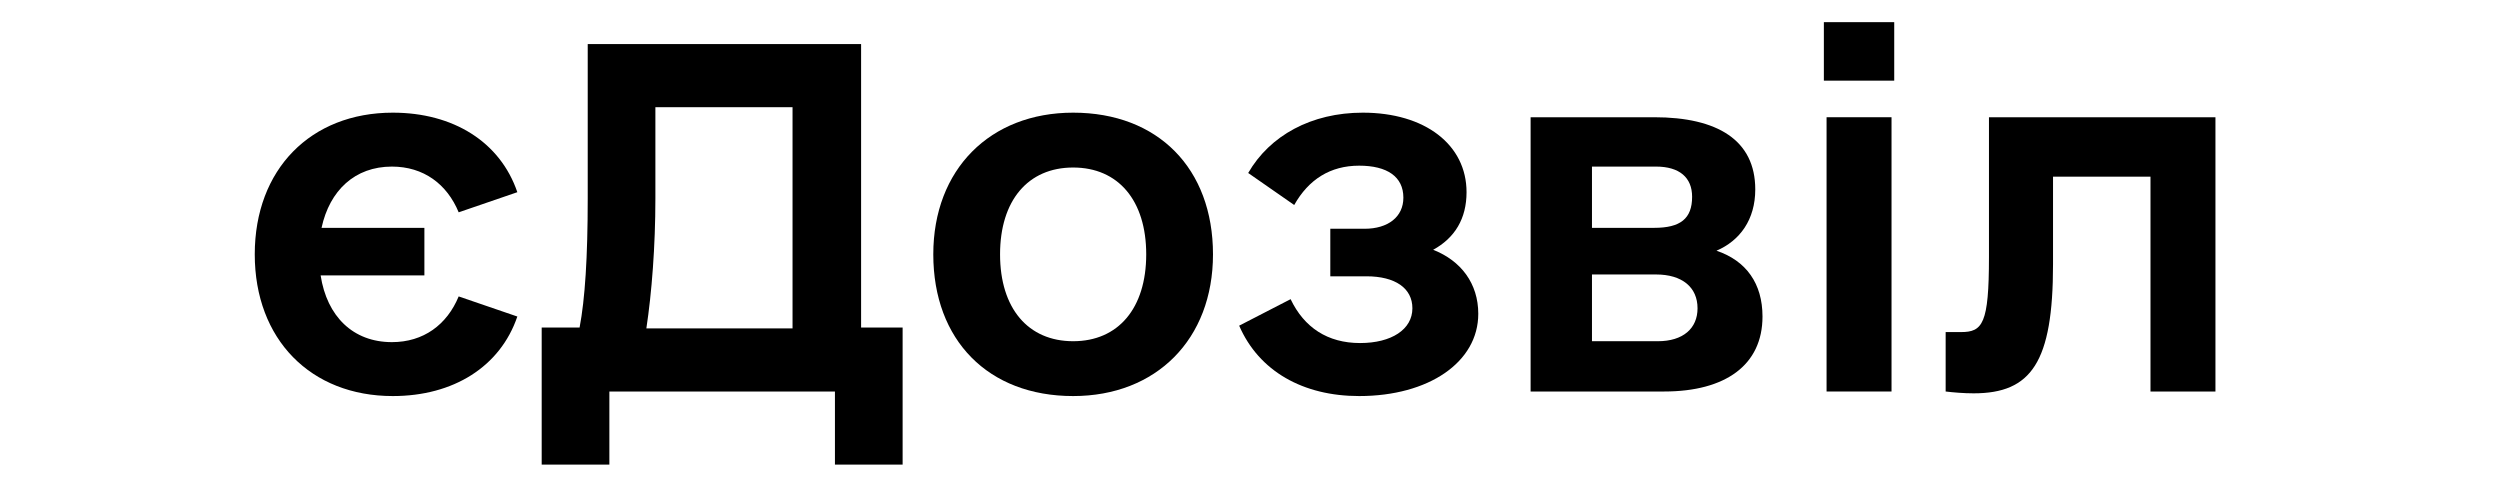
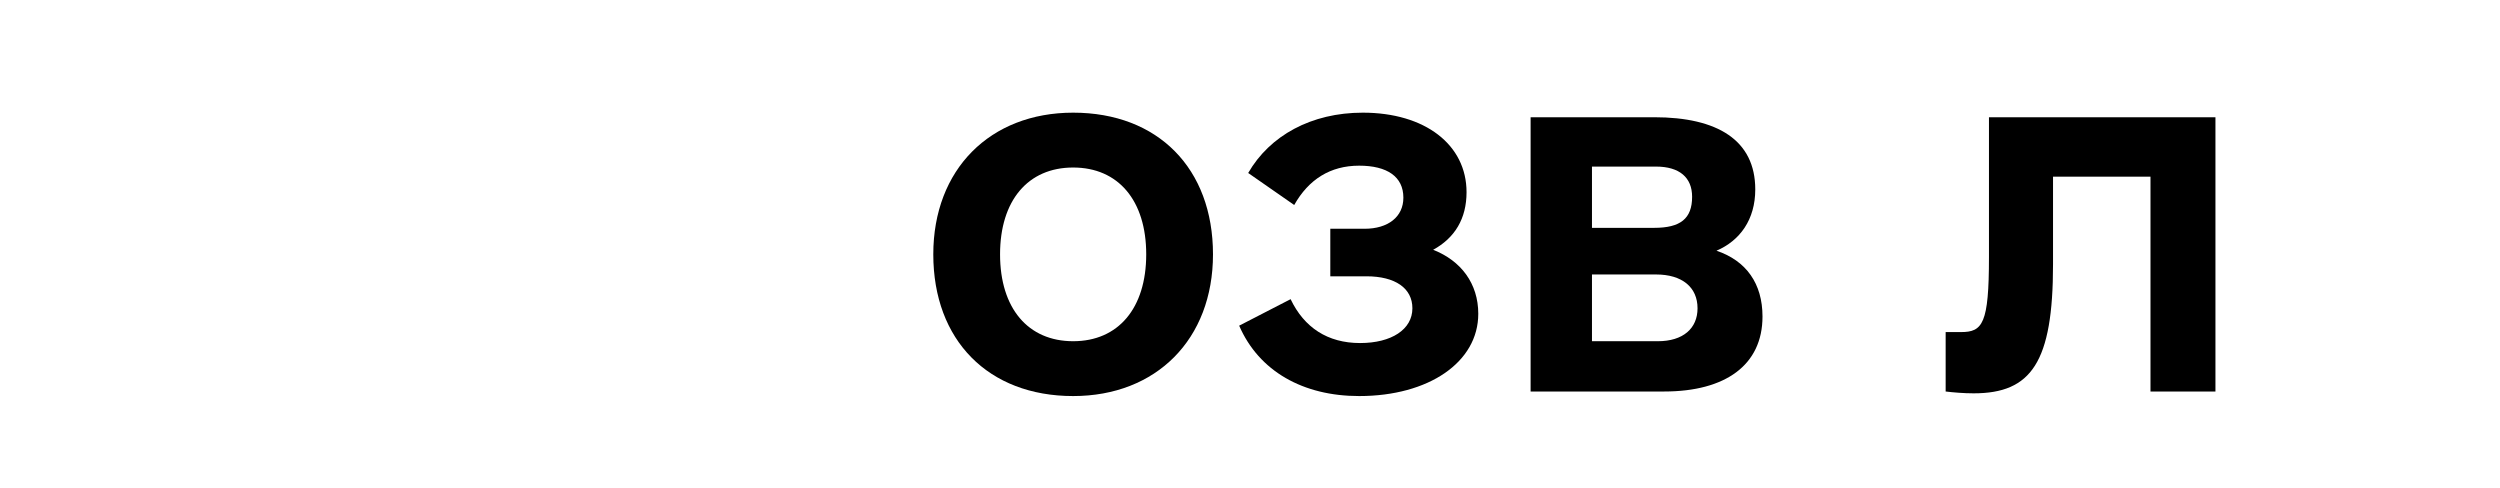
<svg xmlns="http://www.w3.org/2000/svg" width="123" height="24" viewBox="0 0 123 24" fill="none">
-   <path d="M19.282 16.833C20.836 16.833 21.99 15.978 22.567 14.584L25.453 15.573C24.609 18.047 22.301 19.486 19.326 19.486C15.287 19.486 12.534 16.698 12.534 12.514C12.534 8.331 15.287 5.543 19.326 5.543C22.301 5.543 24.609 6.982 25.453 9.456L22.567 10.446C21.99 9.051 20.836 8.196 19.282 8.196C17.462 8.196 16.219 9.366 15.82 11.21H20.88V13.549H15.775C16.086 15.573 17.373 16.833 19.282 16.833Z" fill="black" />
-   <path d="M42.366 16.113H44.409V22.86H41.079V19.262H29.981V22.86H26.651V16.113H28.516C28.782 14.719 28.916 12.65 28.916 9.771V2.169H42.366V16.113ZM31.801 16.158H38.993V5.273H32.245V9.771C32.245 12.11 32.067 14.404 31.801 16.158Z" fill="black" />
  <path d="M52.799 19.486C48.626 19.486 45.918 16.742 45.918 12.514C45.918 8.331 48.715 5.543 52.799 5.543C56.972 5.543 59.679 8.287 59.679 12.514C59.679 16.698 56.883 19.486 52.799 19.486ZM52.799 16.788C55.018 16.788 56.394 15.168 56.394 12.514C56.394 9.861 55.018 8.242 52.799 8.242C50.579 8.242 49.203 9.861 49.203 12.514C49.203 15.168 50.579 16.788 52.799 16.788Z" fill="black" />
  <path d="M70.511 12.29C71.888 12.829 72.731 13.954 72.731 15.438C72.731 17.822 70.29 19.486 66.871 19.486C64.119 19.486 61.944 18.272 60.967 16.023L63.498 14.719C64.163 16.113 65.318 16.878 66.915 16.878C68.469 16.878 69.49 16.203 69.49 15.168C69.49 14.179 68.647 13.594 67.226 13.594H65.451V11.255H67.138C68.292 11.255 69.046 10.67 69.046 9.726C69.046 8.691 68.247 8.151 66.871 8.151C65.451 8.151 64.385 8.826 63.675 10.086L61.411 8.511C62.476 6.667 64.519 5.543 67.049 5.543C70.112 5.543 72.154 7.117 72.154 9.456C72.154 10.76 71.577 11.705 70.511 12.29Z" fill="black" />
  <path d="M84.451 12.335C85.916 12.829 86.715 13.954 86.715 15.573C86.715 17.957 84.895 19.262 81.876 19.262H75.306V5.768H81.388C84.495 5.768 86.359 6.892 86.359 9.321C86.359 10.805 85.605 11.84 84.451 12.335ZM78.325 8.196V11.21H81.388C82.675 11.21 83.252 10.76 83.252 9.681C83.252 8.736 82.631 8.196 81.477 8.196H78.325ZM81.565 16.788C82.808 16.788 83.519 16.158 83.519 15.168C83.519 14.134 82.764 13.504 81.477 13.504H78.325V16.788H81.565Z" fill="black" />
-   <path d="M89.734 3.968V1.09H93.196V3.968H89.734ZM89.867 19.262V5.768H93.063V19.262H89.867Z" fill="black" />
  <path d="M109 5.768V19.262H105.804V8.691H101.009V13.009C101.009 17.822 99.944 19.352 97.103 19.352C96.615 19.352 96.082 19.306 95.726 19.262V16.338H96.481C97.546 16.338 97.857 15.933 97.857 12.65V5.768H109Z" fill="black" />
</svg>